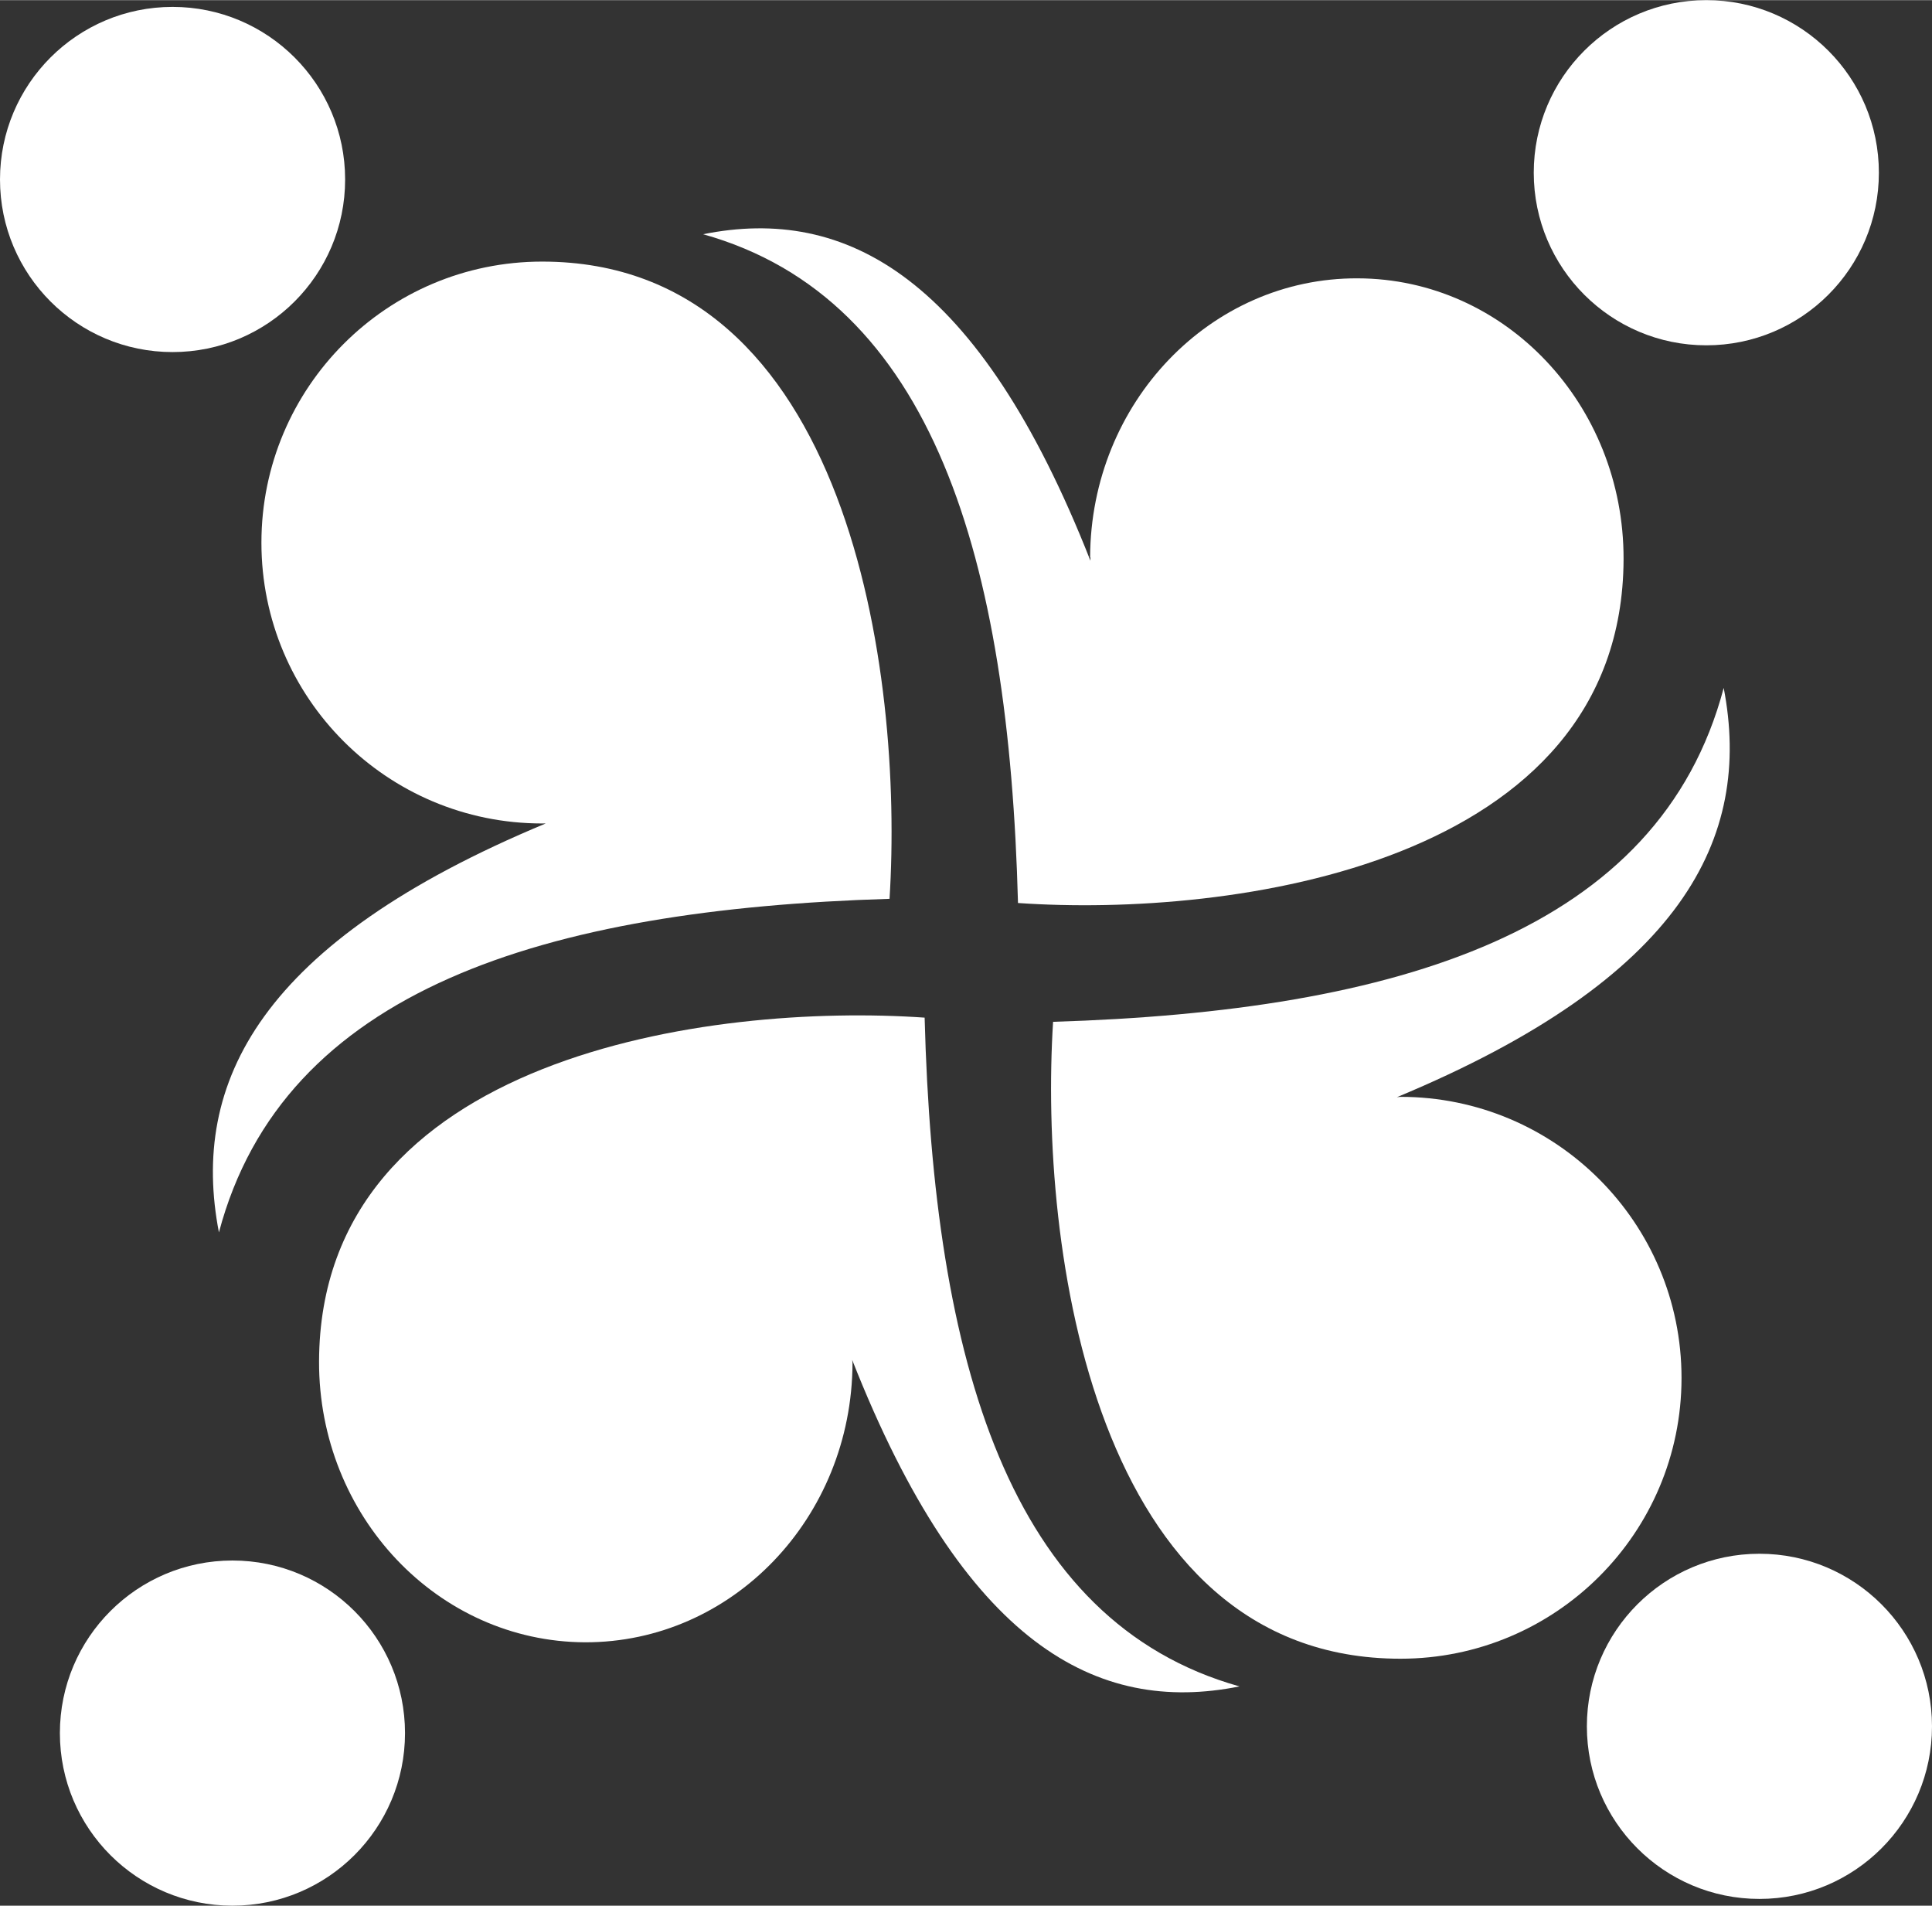
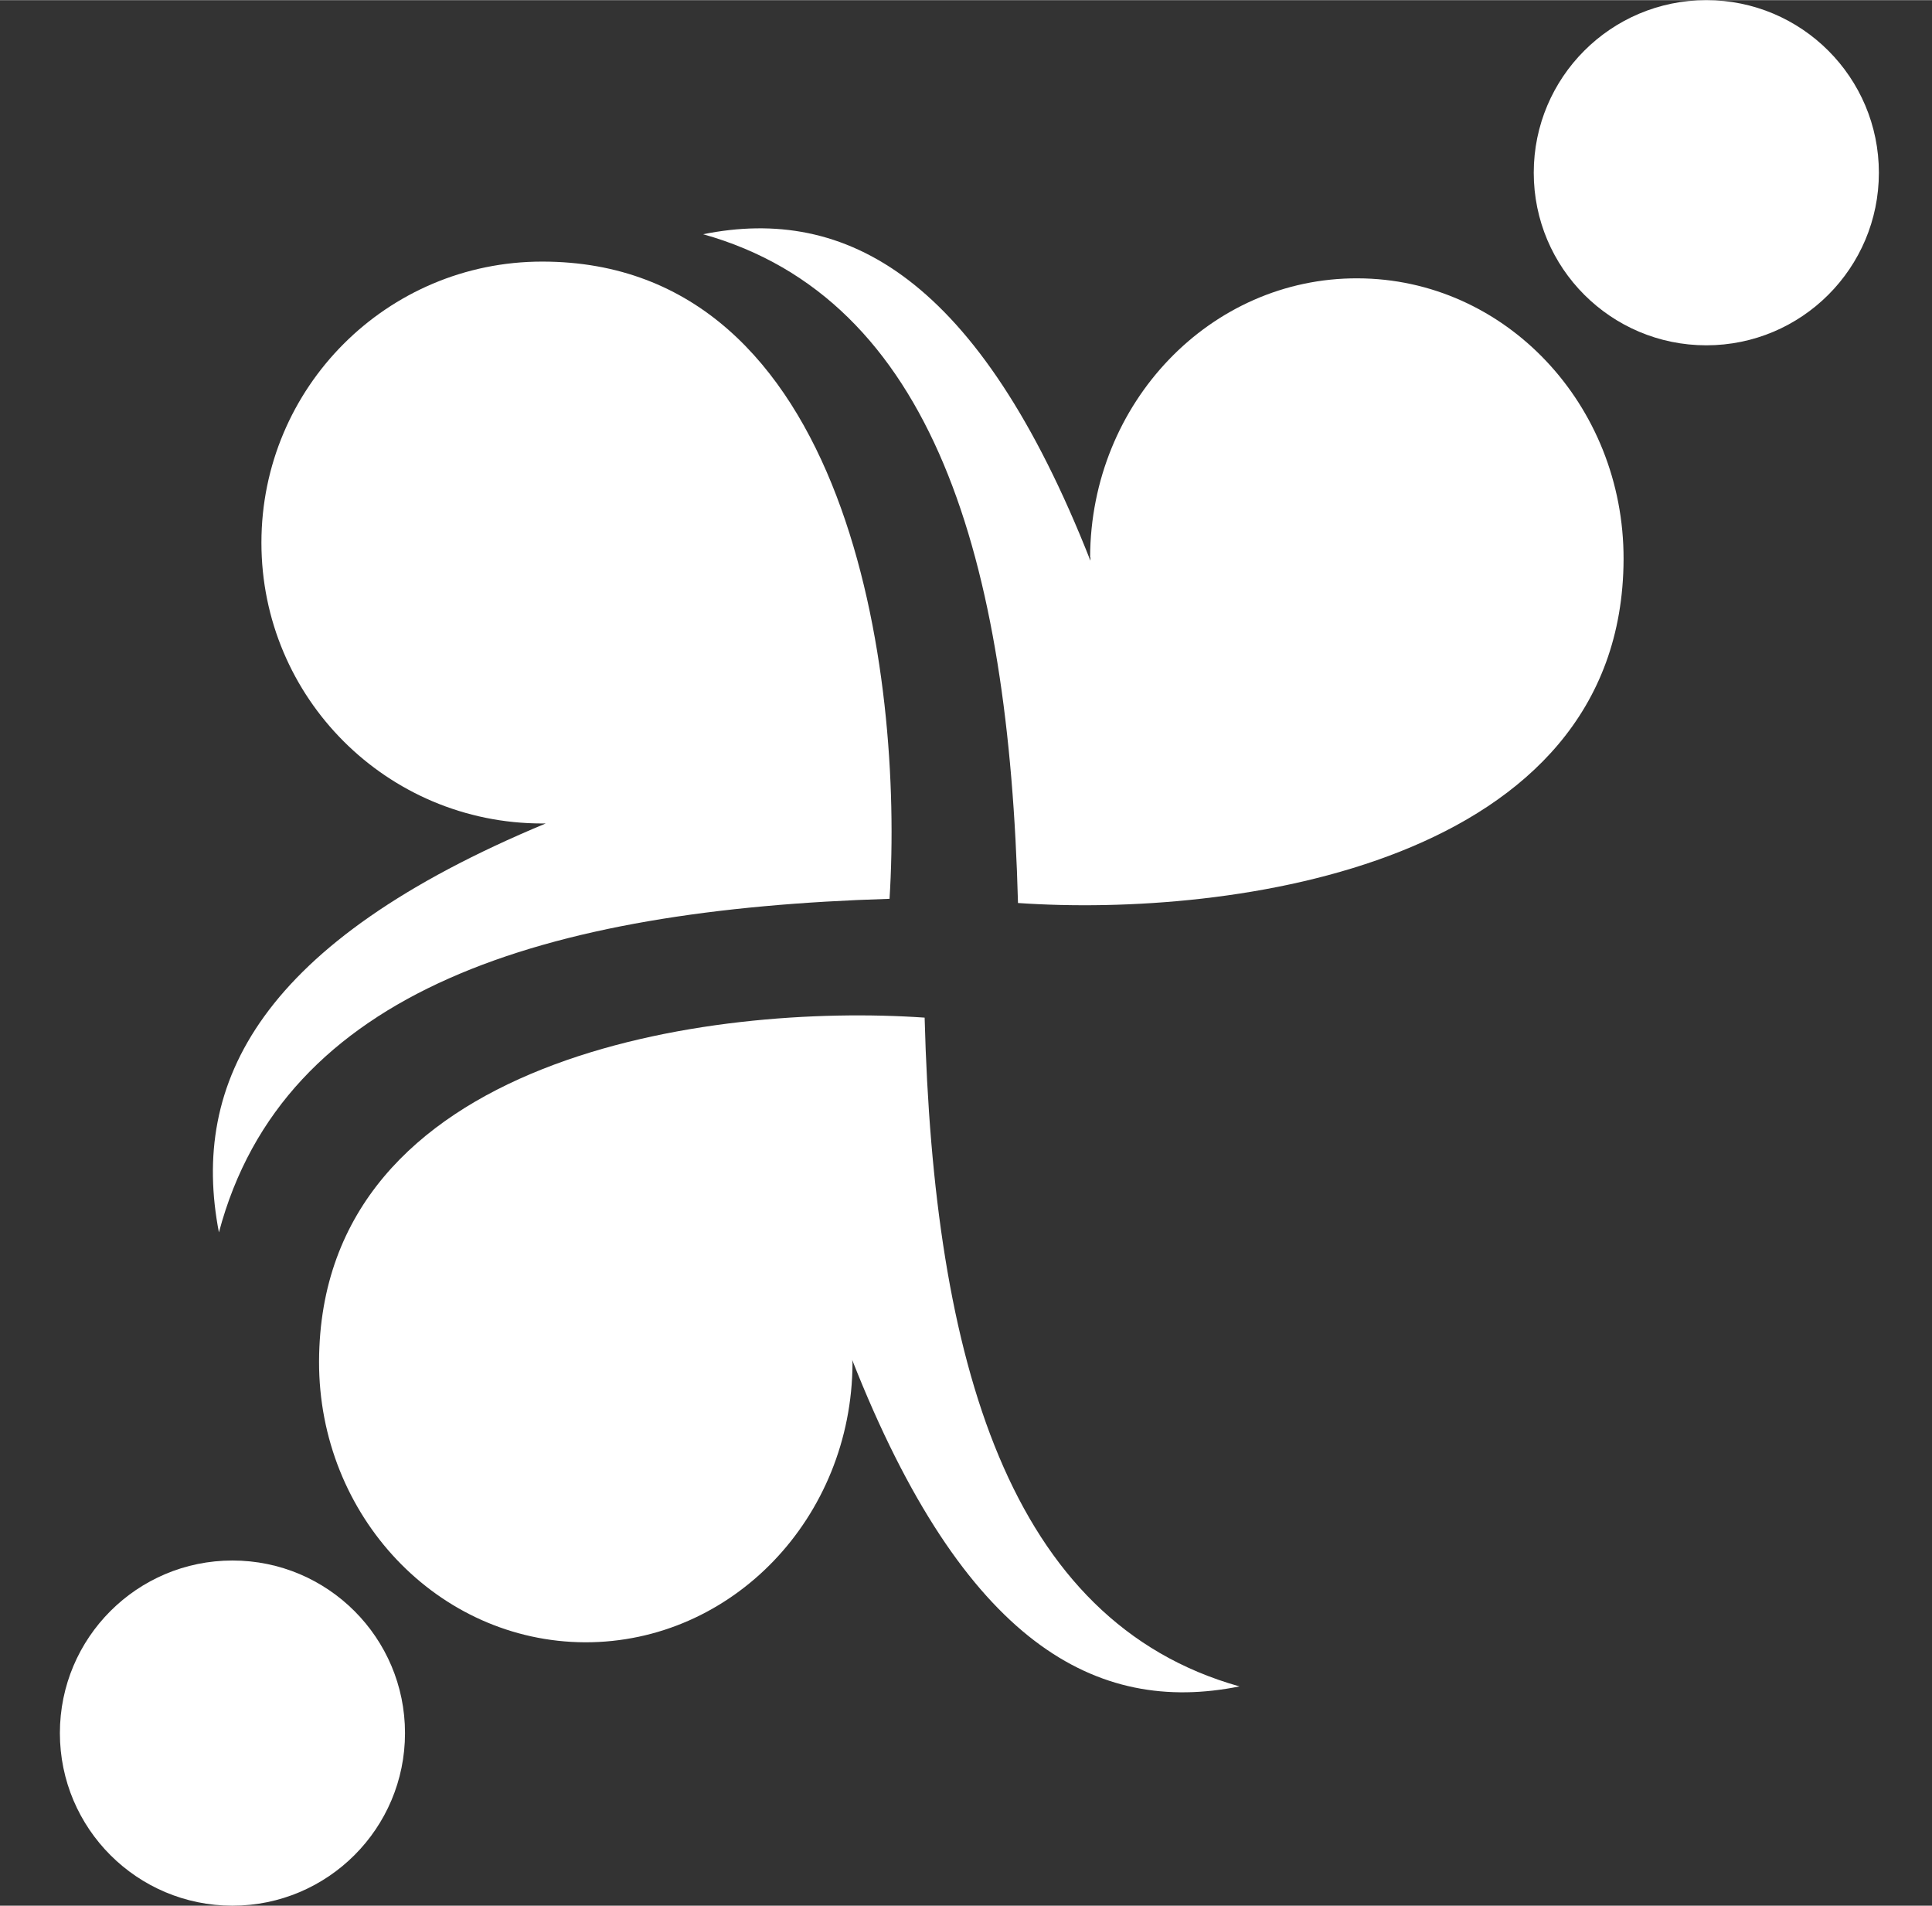
<svg xmlns="http://www.w3.org/2000/svg" xml:space="preserve" width="6.72in" height="6.628in" version="1.1" style="shape-rendering:geometricPrecision; text-rendering:geometricPrecision; image-rendering:optimizeQuality; fill-rule:evenodd; clip-rule:evenodd" viewBox="0 0 6001 5918">
  <rect x="0" y="0" width="6001" height="5918" fill="#333333" stroke="none" />
  <defs>
    <style type="text/css">
   
    .fil0 {fill:white}
   
  </style>
  </defs>
  <g id="Capa_x0020_1">
    <g id="_327233872">
-       <path class="fil0" d="M4350 3406c482,0 873,391 873,873 0,482 -391,872 -873,872 -955,0 -1123,-1280 -1079,-1978 1072,-33 1883,-281 2083,-1037 90,467 -128,902 -1015,1271 4,0 7,-1 11,-1l0 0z" />
      <path class="fil0" d="M2648 4233c-2,480 -373,868 -831,867 -457,-2 -827,-392 -826,-872 3,-951 1219,-1114 1881,-1068 28,1067 262,1876 978,2077 -443,89 -855,-130 -1203,-1014 0,3 1,7 1,10l0 0z" />
      <path class="fil0" d="M1684 2557c-482,0 -872,-390 -872,-872 0,-482 390,-873 872,-873 955,0 1123,1281 1079,1979 -1072,33 -1883,281 -2083,1036 -90,-466 128,-901 1015,-1270 -4,0 -7,0 -11,0l0 0z" />
      <path class="fil0" d="M3386 1730c2,-480 374,-868 831,-866 458,1 827,392 826,872 -3,951 -1219,1114 -1881,1068 -28,-1067 -262,-1876 -978,-2077 443,-89 855,130 1203,1014 0,-4 0,-7 0,-10l-1 -1z" />
-       <circle class="fil0" cx="536" cy="557" r="536" />
-       <circle class="fil0" cx="5465" cy="5361" r="536" />
      <circle class="fil0" cx="5300" cy="536" r="536" />
      <circle class="fil0" cx="722" cy="5382" r="536" />
    </g>
  </g>
</svg>